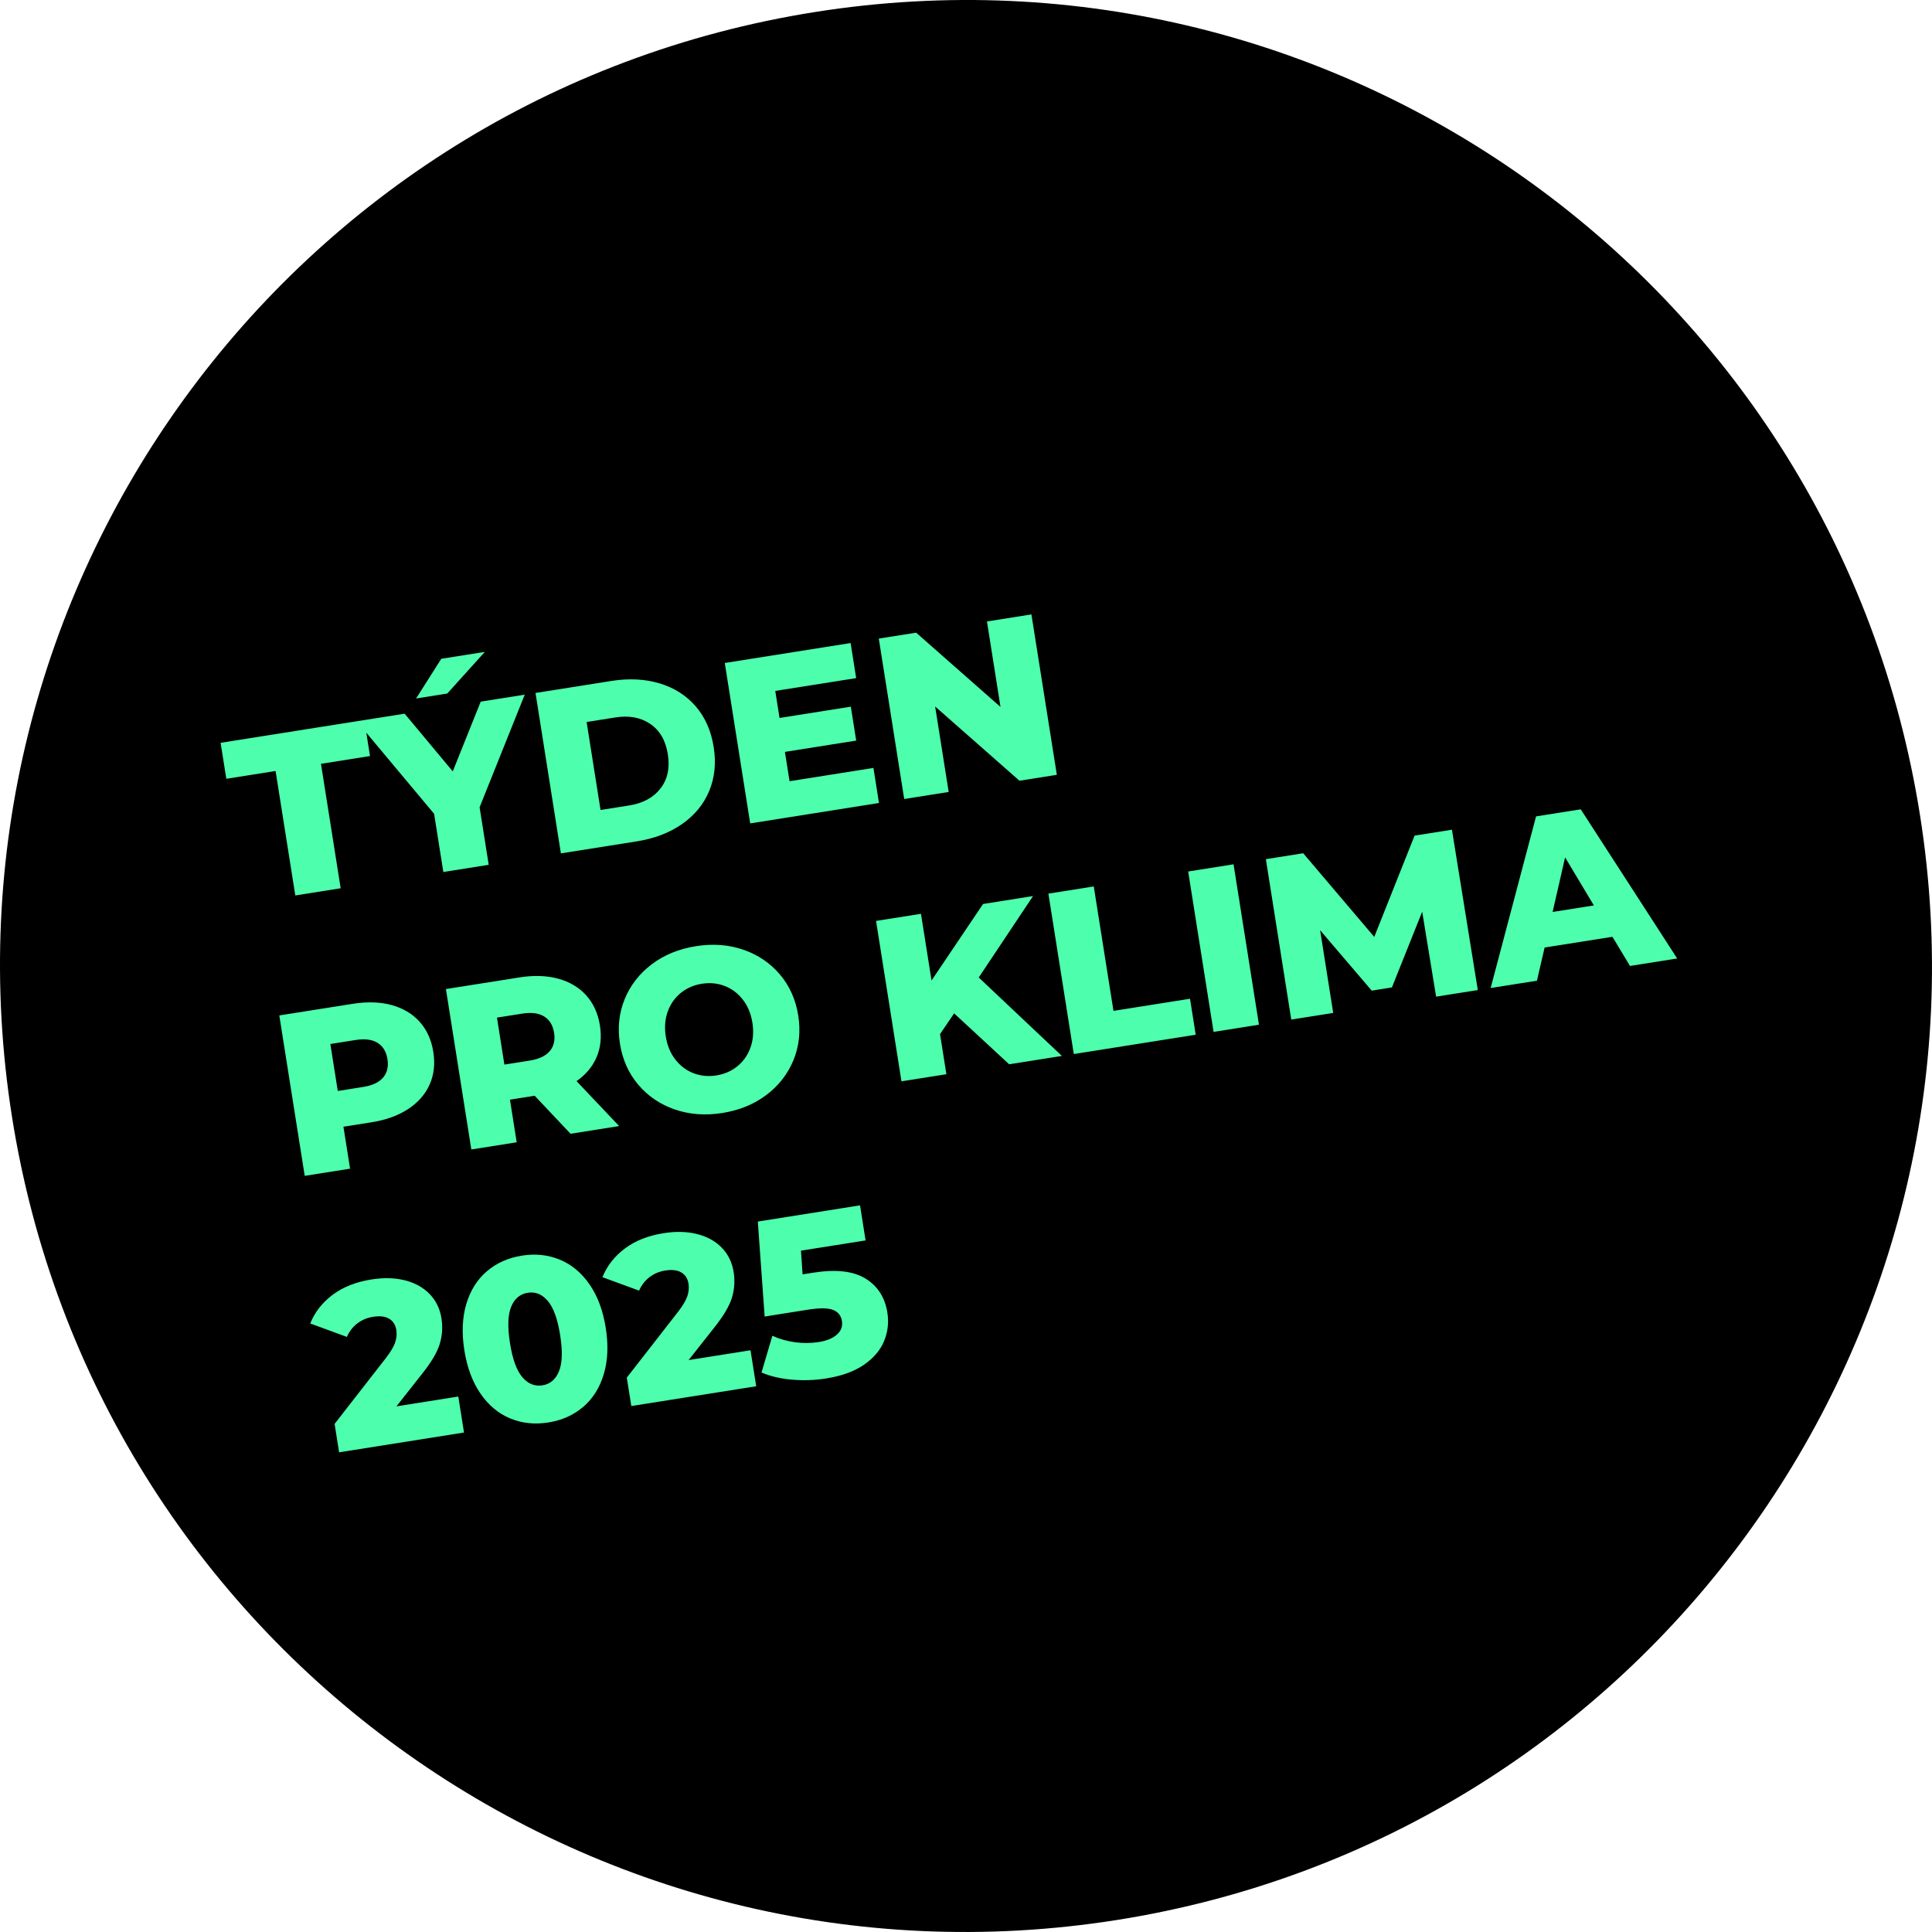
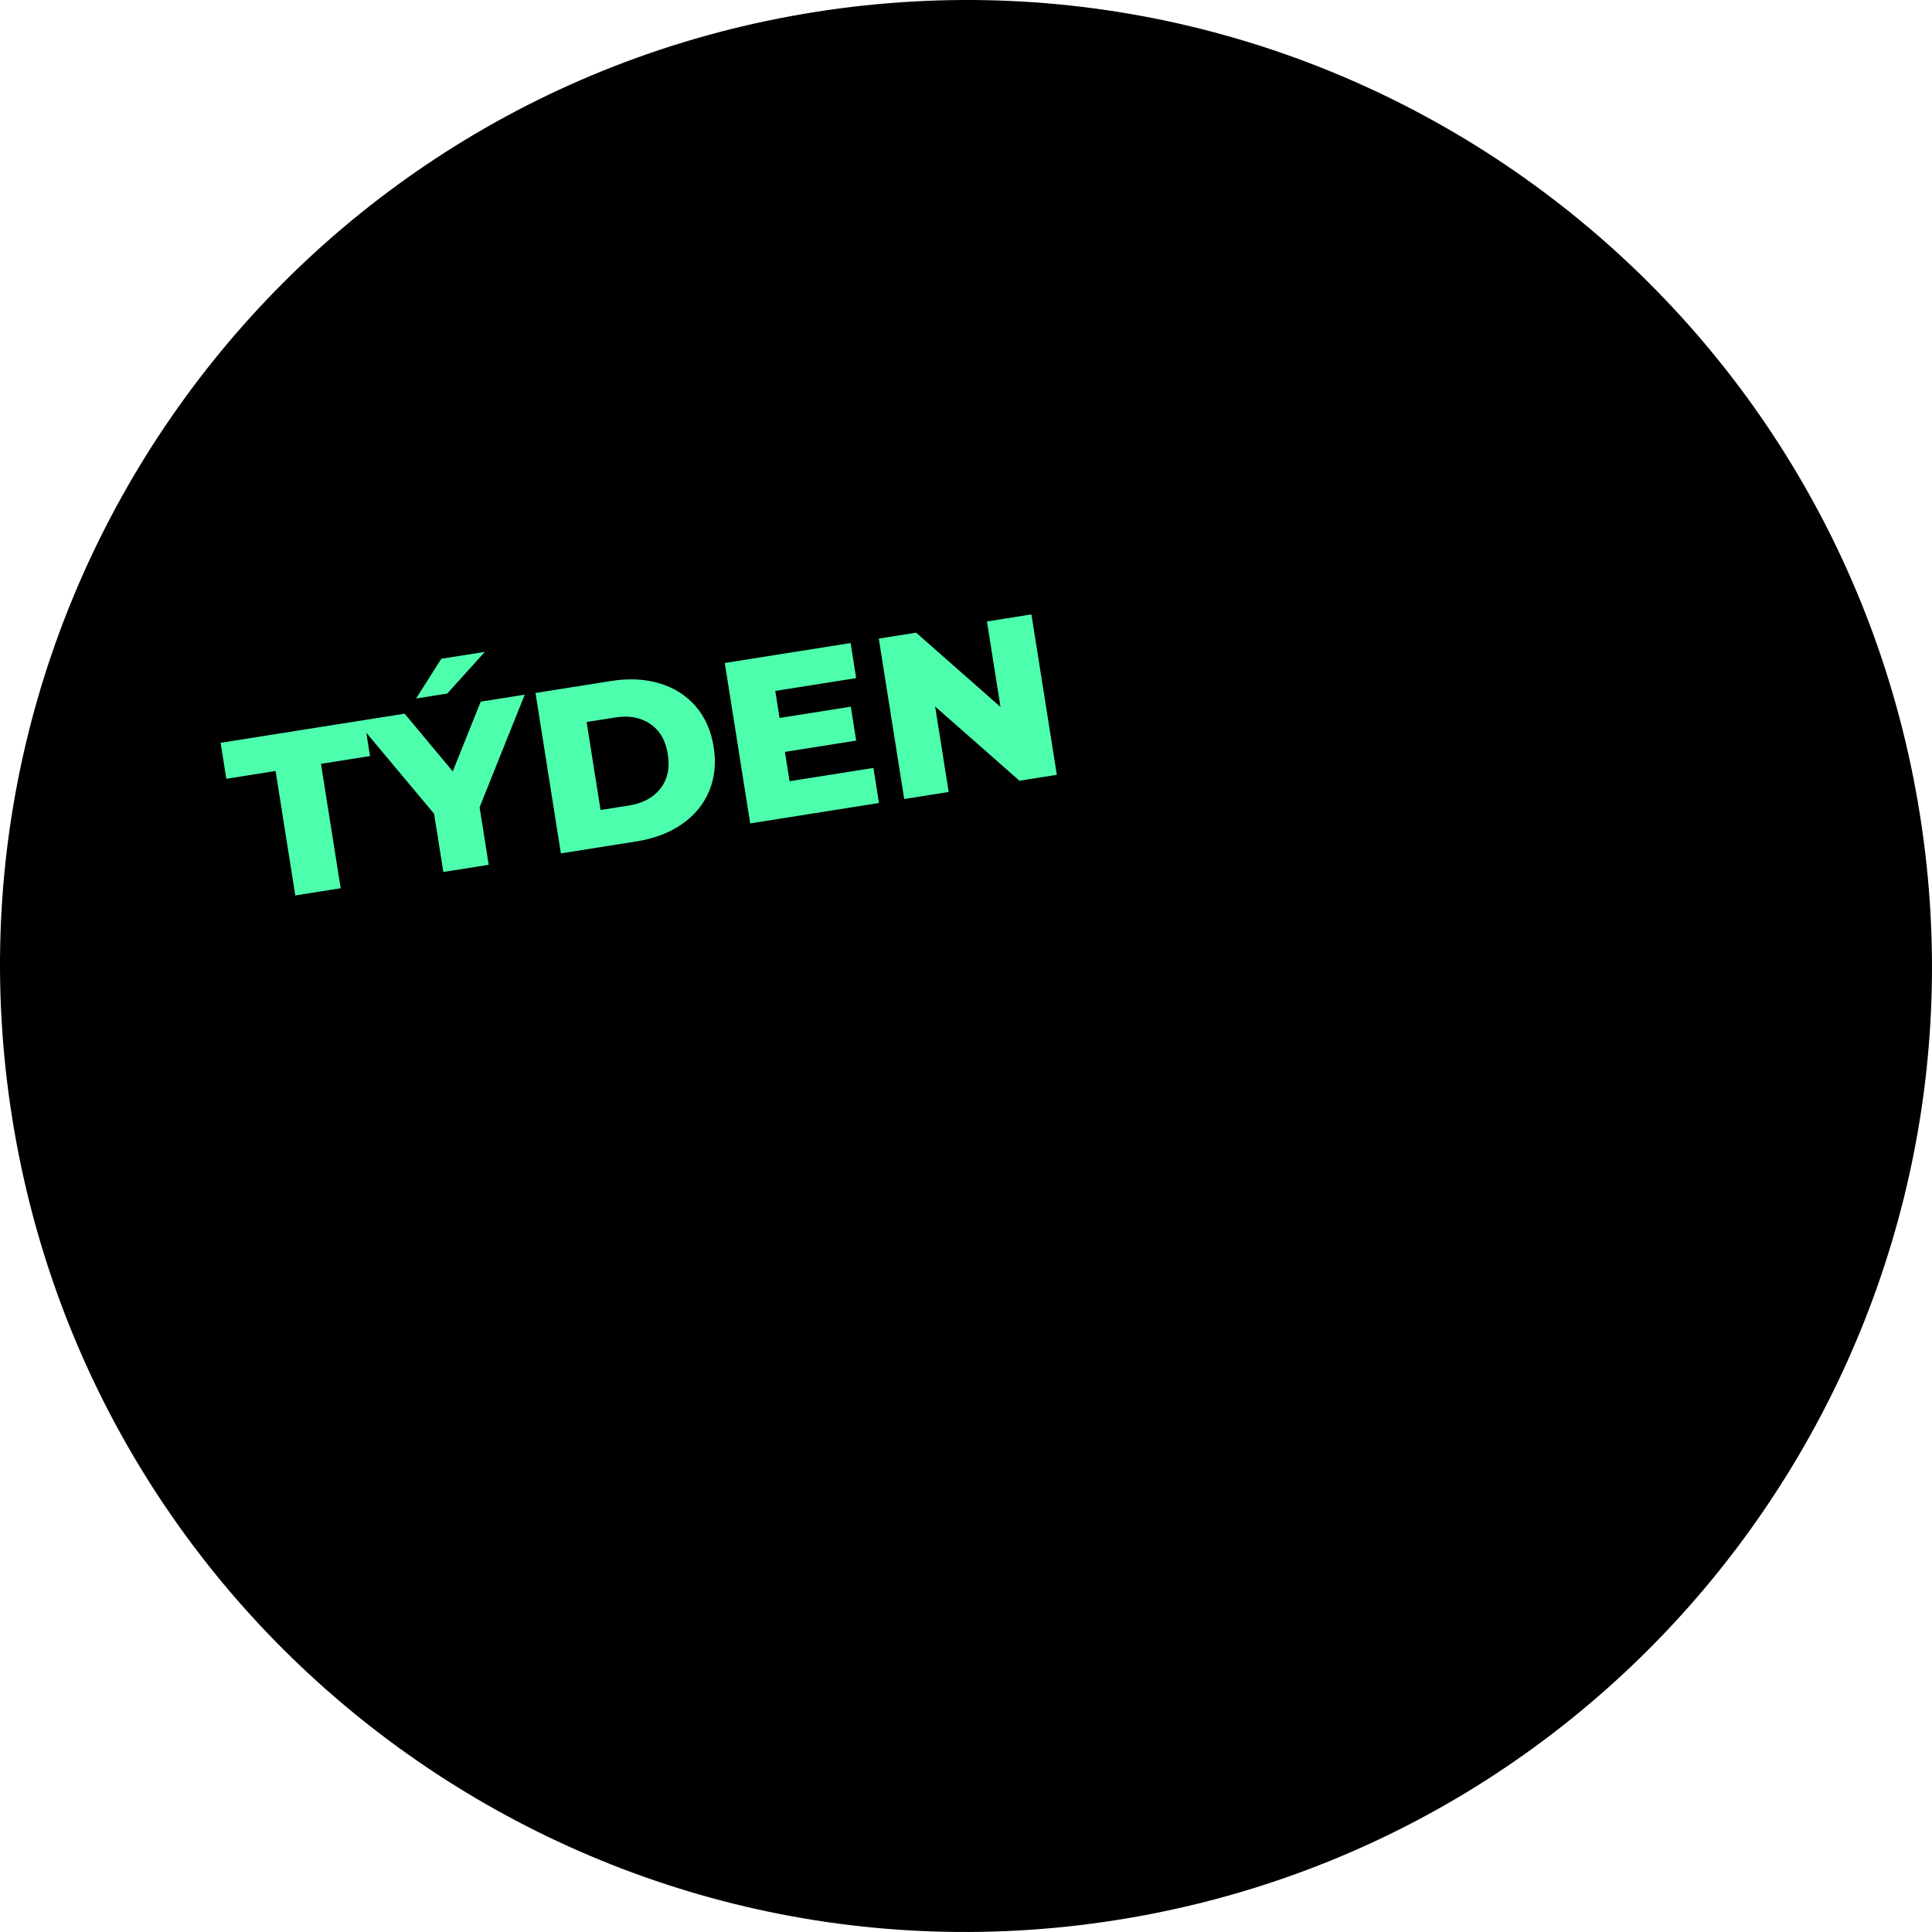
<svg xmlns="http://www.w3.org/2000/svg" xmlns:xlink="http://www.w3.org/1999/xlink" version="1.1" id="Layer_1" x="0px" y="0px" width="200px" height="200px" viewBox="0 0 200 200" enable-background="new 0 0 200 200" xml:space="preserve">
  <g>
    <defs>
      <rect id="SVGID_1_" width="200" height="199.999" />
    </defs>
    <clipPath id="SVGID_2_">
      <use xlink:href="#SVGID_1_" overflow="visible" />
    </clipPath>
    <path clip-path="url(#SVGID_2_)" d="M115.641,198.754c54.541-8.639,91.751-59.854,83.113-114.395   C190.116,29.818,138.899-7.393,84.358,1.245C29.818,9.884-7.393,61.101,1.246,115.642   C9.884,170.181,61.101,207.393,115.641,198.754" />
-     <path clip-path="url(#SVGID_2_)" fill="#4DFFAD" d="M84.2,131.746l-1.115,0.176l-0.17-2.454l6.689-1.06l-0.574-3.63l-10.581,1.677   l0.707,9.834l4.507-0.714c1.202-0.19,2.063-0.181,2.583,0.029c0.52,0.209,0.822,0.591,0.91,1.145   c0.089,0.553-0.085,1.021-0.519,1.407c-0.434,0.384-1.054,0.642-1.86,0.769c-0.807,0.128-1.628,0.137-2.465,0.026   c-0.836-0.112-1.62-0.335-2.355-0.674l-1.124,3.803c0.905,0.392,1.953,0.639,3.146,0.741c1.19,0.104,2.372,0.063,3.543-0.123   c1.597-0.253,2.897-0.723,3.898-1.407c1.002-0.687,1.699-1.502,2.094-2.447c0.393-0.946,0.508-1.934,0.346-2.962   c-0.251-1.581-1.009-2.758-2.274-3.531C88.32,131.579,86.525,131.378,84.2,131.746 M71.285,140.794l2.673-3.39   c0.947-1.188,1.551-2.211,1.812-3.071s0.32-1.741,0.178-2.643c-0.16-1.012-0.574-1.858-1.241-2.539   c-0.667-0.682-1.52-1.149-2.558-1.406c-1.038-0.258-2.189-0.286-3.454-0.086c-1.598,0.253-2.933,0.781-4.005,1.583   c-1.073,0.803-1.849,1.793-2.326,2.971l3.795,1.393c0.249-0.574,0.609-1.041,1.079-1.398c0.471-0.358,1.015-0.587,1.631-0.684   c0.696-0.111,1.249-0.044,1.66,0.198c0.412,0.244,0.66,0.634,0.745,1.171c0.066,0.411,0.027,0.835-0.114,1.271   c-0.143,0.436-0.468,0.986-0.979,1.65l-5.295,6.797l0.467,2.942l12.929-2.048l-0.59-3.725L71.285,140.794z M56.159,143.409   c-0.806,0.127-1.504-0.154-2.092-0.848s-1.014-1.871-1.276-3.531s-0.223-2.912,0.123-3.753c0.345-0.841,0.921-1.324,1.728-1.452   c0.791-0.126,1.48,0.158,2.068,0.852s1.014,1.869,1.276,3.53c0.264,1.661,0.222,2.912-0.123,3.753S56.95,143.284,56.159,143.409    M56.769,147.253c1.407-0.224,2.61-0.763,3.61-1.618c0.999-0.855,1.708-1.985,2.126-3.39c0.417-1.402,0.485-2.998,0.202-4.785   c-0.282-1.787-0.84-3.284-1.672-4.489c-0.831-1.206-1.854-2.062-3.068-2.566c-1.215-0.505-2.526-0.646-3.934-0.423   c-1.424,0.226-2.636,0.767-3.635,1.621c-0.999,0.855-1.708,1.985-2.126,3.389c-0.418,1.404-0.485,2.999-0.203,4.786   c0.284,1.788,0.841,3.284,1.672,4.489c0.831,1.207,1.854,2.063,3.07,2.566C54.025,147.339,55.345,147.478,56.769,147.253    M41.037,145.586l2.674-3.391c0.946-1.188,1.551-2.212,1.811-3.071c0.262-0.86,0.32-1.74,0.178-2.643   c-0.16-1.013-0.573-1.858-1.24-2.539c-0.668-0.682-1.521-1.149-2.558-1.407c-1.038-0.258-2.19-0.286-3.455-0.085   c-1.598,0.253-2.933,0.78-4.005,1.583c-1.073,0.802-1.849,1.793-2.327,2.971l3.796,1.393c0.25-0.574,0.609-1.041,1.08-1.399   s1.014-0.586,1.631-0.684c0.695-0.11,1.249-0.044,1.66,0.198c0.411,0.244,0.66,0.634,0.745,1.171   c0.064,0.412,0.026,0.835-0.115,1.271c-0.142,0.436-0.468,0.986-0.979,1.65l-5.295,6.797l0.466,2.942l12.929-2.048l-0.589-3.725   L41.037,145.586z" />
-     <path clip-path="url(#SVGID_2_)" fill="#4DFFAD" d="M160.725,94.407l1.294-5.652l2.977,4.975L160.725,94.407z M168.735,99.995   l4.887-0.773l-9.984-15.441l-4.626,0.732l-4.7,17.767l4.792-0.758l0.794-3.434l7.022-1.111L168.735,99.995z M152.982,102.491   l-2.678-16.6l-3.866,0.612l-4.176,10.486l-7.354-8.66l-3.866,0.612l2.63,16.606l4.342-0.688l-1.356-8.564l5.343,6.255l2.088-0.33   l3.136-7.841l1.441,8.794L152.982,102.491z M125.63,106.822l4.697-0.743l-2.63-16.606L123,90.217L125.63,106.822z M111.159,109.114   l12.62-1.999l-0.589-3.725l-7.924,1.256l-2.04-12.882l-4.697,0.744L111.159,109.114z M104.469,110.174l5.456-0.864l-8.606-8.121   l5.621-8.429l-5.172,0.819l-5.336,7.922l-1.094-6.903l-4.649,0.736l2.63,16.605l4.65-0.736l-0.658-4.15l1.459-2.152   L104.469,110.174z M74.156,111.328c-0.838,0.133-1.629,0.055-2.371-0.233c-0.743-0.287-1.369-0.76-1.878-1.417   c-0.51-0.656-0.838-1.451-0.986-2.384c-0.147-0.935-0.08-1.792,0.201-2.574s0.73-1.425,1.348-1.928   c0.617-0.502,1.346-0.821,2.184-0.954c0.838-0.132,1.629-0.055,2.372,0.232c0.742,0.288,1.368,0.761,1.877,1.418   c0.51,0.656,0.839,1.451,0.986,2.384c0.148,0.935,0.081,1.792-0.2,2.573c-0.281,0.783-0.731,1.426-1.349,1.929   C75.723,110.878,74.994,111.195,74.156,111.328 M74.772,115.218c1.756-0.277,3.274-0.898,4.557-1.864   c1.282-0.965,2.218-2.167,2.809-3.605c0.591-1.44,0.756-2.981,0.495-4.627c-0.26-1.645-0.894-3.06-1.899-4.246   c-1.008-1.187-2.269-2.041-3.787-2.563c-1.518-0.521-3.153-0.644-4.909-0.364c-1.755,0.277-3.273,0.898-4.557,1.863   c-1.281,0.966-2.218,2.169-2.809,3.607c-0.591,1.439-0.756,2.98-0.495,4.625c0.26,1.646,0.894,3.062,1.9,4.247   c1.006,1.187,2.269,2.04,3.786,2.563C71.381,115.375,73.017,115.496,74.772,115.218 M57.358,106.912   c0.123,0.775-0.028,1.411-0.452,1.907c-0.424,0.497-1.118,0.821-2.082,0.974l-2.61,0.413l-0.77-4.863l2.609-0.412   c0.964-0.152,1.726-0.056,2.283,0.295C56.896,105.574,57.235,106.137,57.358,106.912 M59.063,117.366l5.029-0.797l-4.408-4.651   c0.963-0.671,1.655-1.499,2.075-2.481s0.534-2.075,0.345-3.277c-0.198-1.248-0.671-2.289-1.418-3.119   c-0.748-0.829-1.716-1.405-2.9-1.729c-1.187-0.323-2.531-0.365-4.033-0.127l-7.592,1.201l2.631,16.607l4.696-0.744l-0.698-4.412   l2.562-0.406L59.063,117.366z M37.577,112.525l-2.61,0.413l-0.77-4.863l2.609-0.413c0.964-0.153,1.726-0.055,2.283,0.295   c0.558,0.349,0.898,0.911,1.021,1.687c0.123,0.774-0.028,1.411-0.452,1.907C39.235,112.049,38.541,112.372,37.577,112.525    M36.505,103.916l-7.592,1.202l2.631,16.606l4.696-0.743l-0.688-4.342l2.895-0.459c1.503-0.237,2.768-0.693,3.796-1.367   s1.771-1.517,2.227-2.529c0.455-1.013,0.584-2.144,0.386-3.393s-0.67-2.29-1.418-3.12c-0.747-0.829-1.714-1.405-2.9-1.729   C39.352,103.721,38.007,103.678,36.505,103.916" />
    <path clip-path="url(#SVGID_2_)" fill="#4DFFAD" d="M102.17,64.333l1.401,8.849l-8.732-7.688l-3.867,0.612l2.631,16.607   l4.603-0.729l-1.402-8.85l8.732,7.688l3.867-0.613l-2.631-16.605L102.17,64.333z M81.735,80.872l-0.481-3.037l7.378-1.168   l-0.556-3.512l-7.379,1.169l-0.442-2.8l8.374-1.326l-0.574-3.63L75.03,68.632l2.63,16.606l13.332-2.112l-0.574-3.629L81.735,80.872   z M62.168,83.851l-1.442-9.11l2.966-0.47c1.423-0.226,2.629-0.004,3.619,0.666c0.989,0.67,1.598,1.718,1.822,3.141   c0.227,1.423-0.028,2.606-0.763,3.549c-0.733,0.943-1.813,1.527-3.236,1.753L62.168,83.851z M58.064,88.342l7.853-1.244   c1.819-0.288,3.379-0.883,4.679-1.786c1.3-0.902,2.238-2.041,2.814-3.413c0.578-1.372,0.733-2.896,0.468-4.573   c-0.266-1.676-0.885-3.078-1.857-4.204c-0.974-1.127-2.218-1.919-3.732-2.376c-1.516-0.457-3.183-0.541-5.001-0.253l-7.853,1.243   L58.064,88.342z M43.074,72.307l3.226-0.511l3.89-4.313l-4.508,0.714L43.074,72.307z M54.32,71.912l-4.556,0.722l-2.894,7.219   l-4.982-5.972l-4.958,0.785l8.009,9.577l0.955,6.026l4.697-0.744l-0.943-5.954L54.32,71.912z M30.569,92.696l4.696-0.743   L33.227,79.07l5.076-0.804l-0.59-3.725l-14.875,2.355l0.591,3.725l5.1-0.808L30.569,92.696z" />
  </g>
</svg>